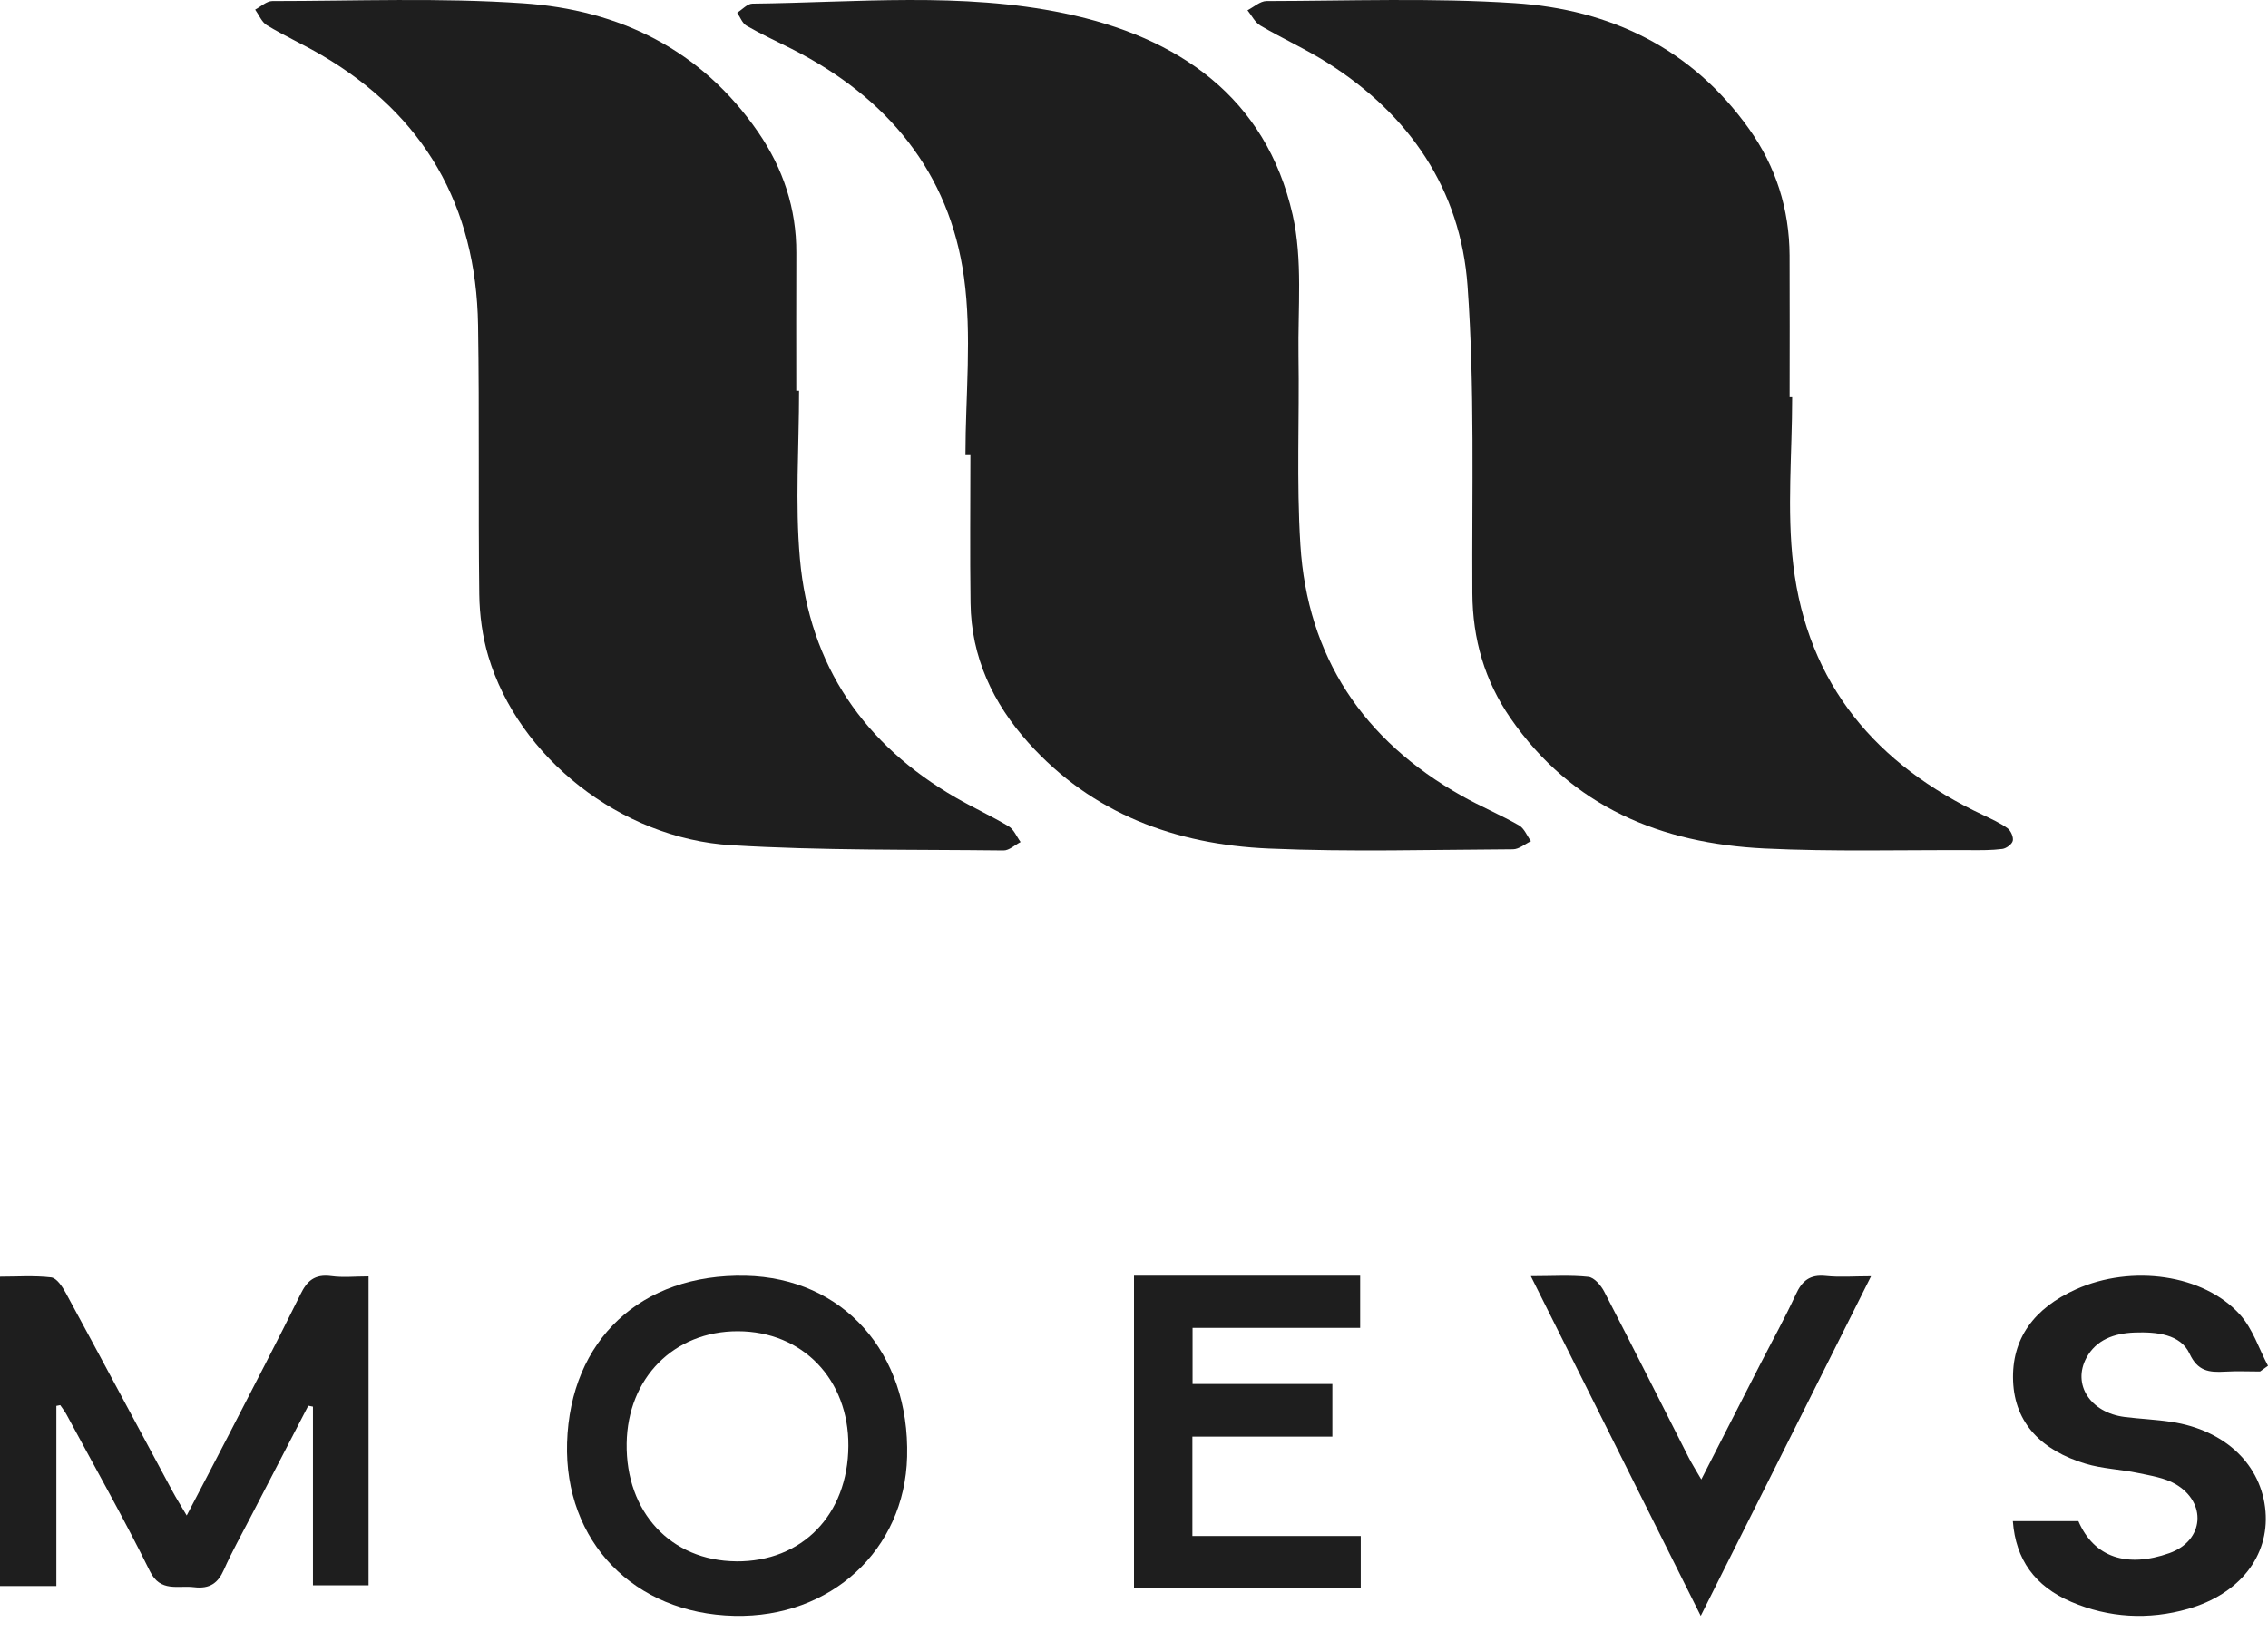
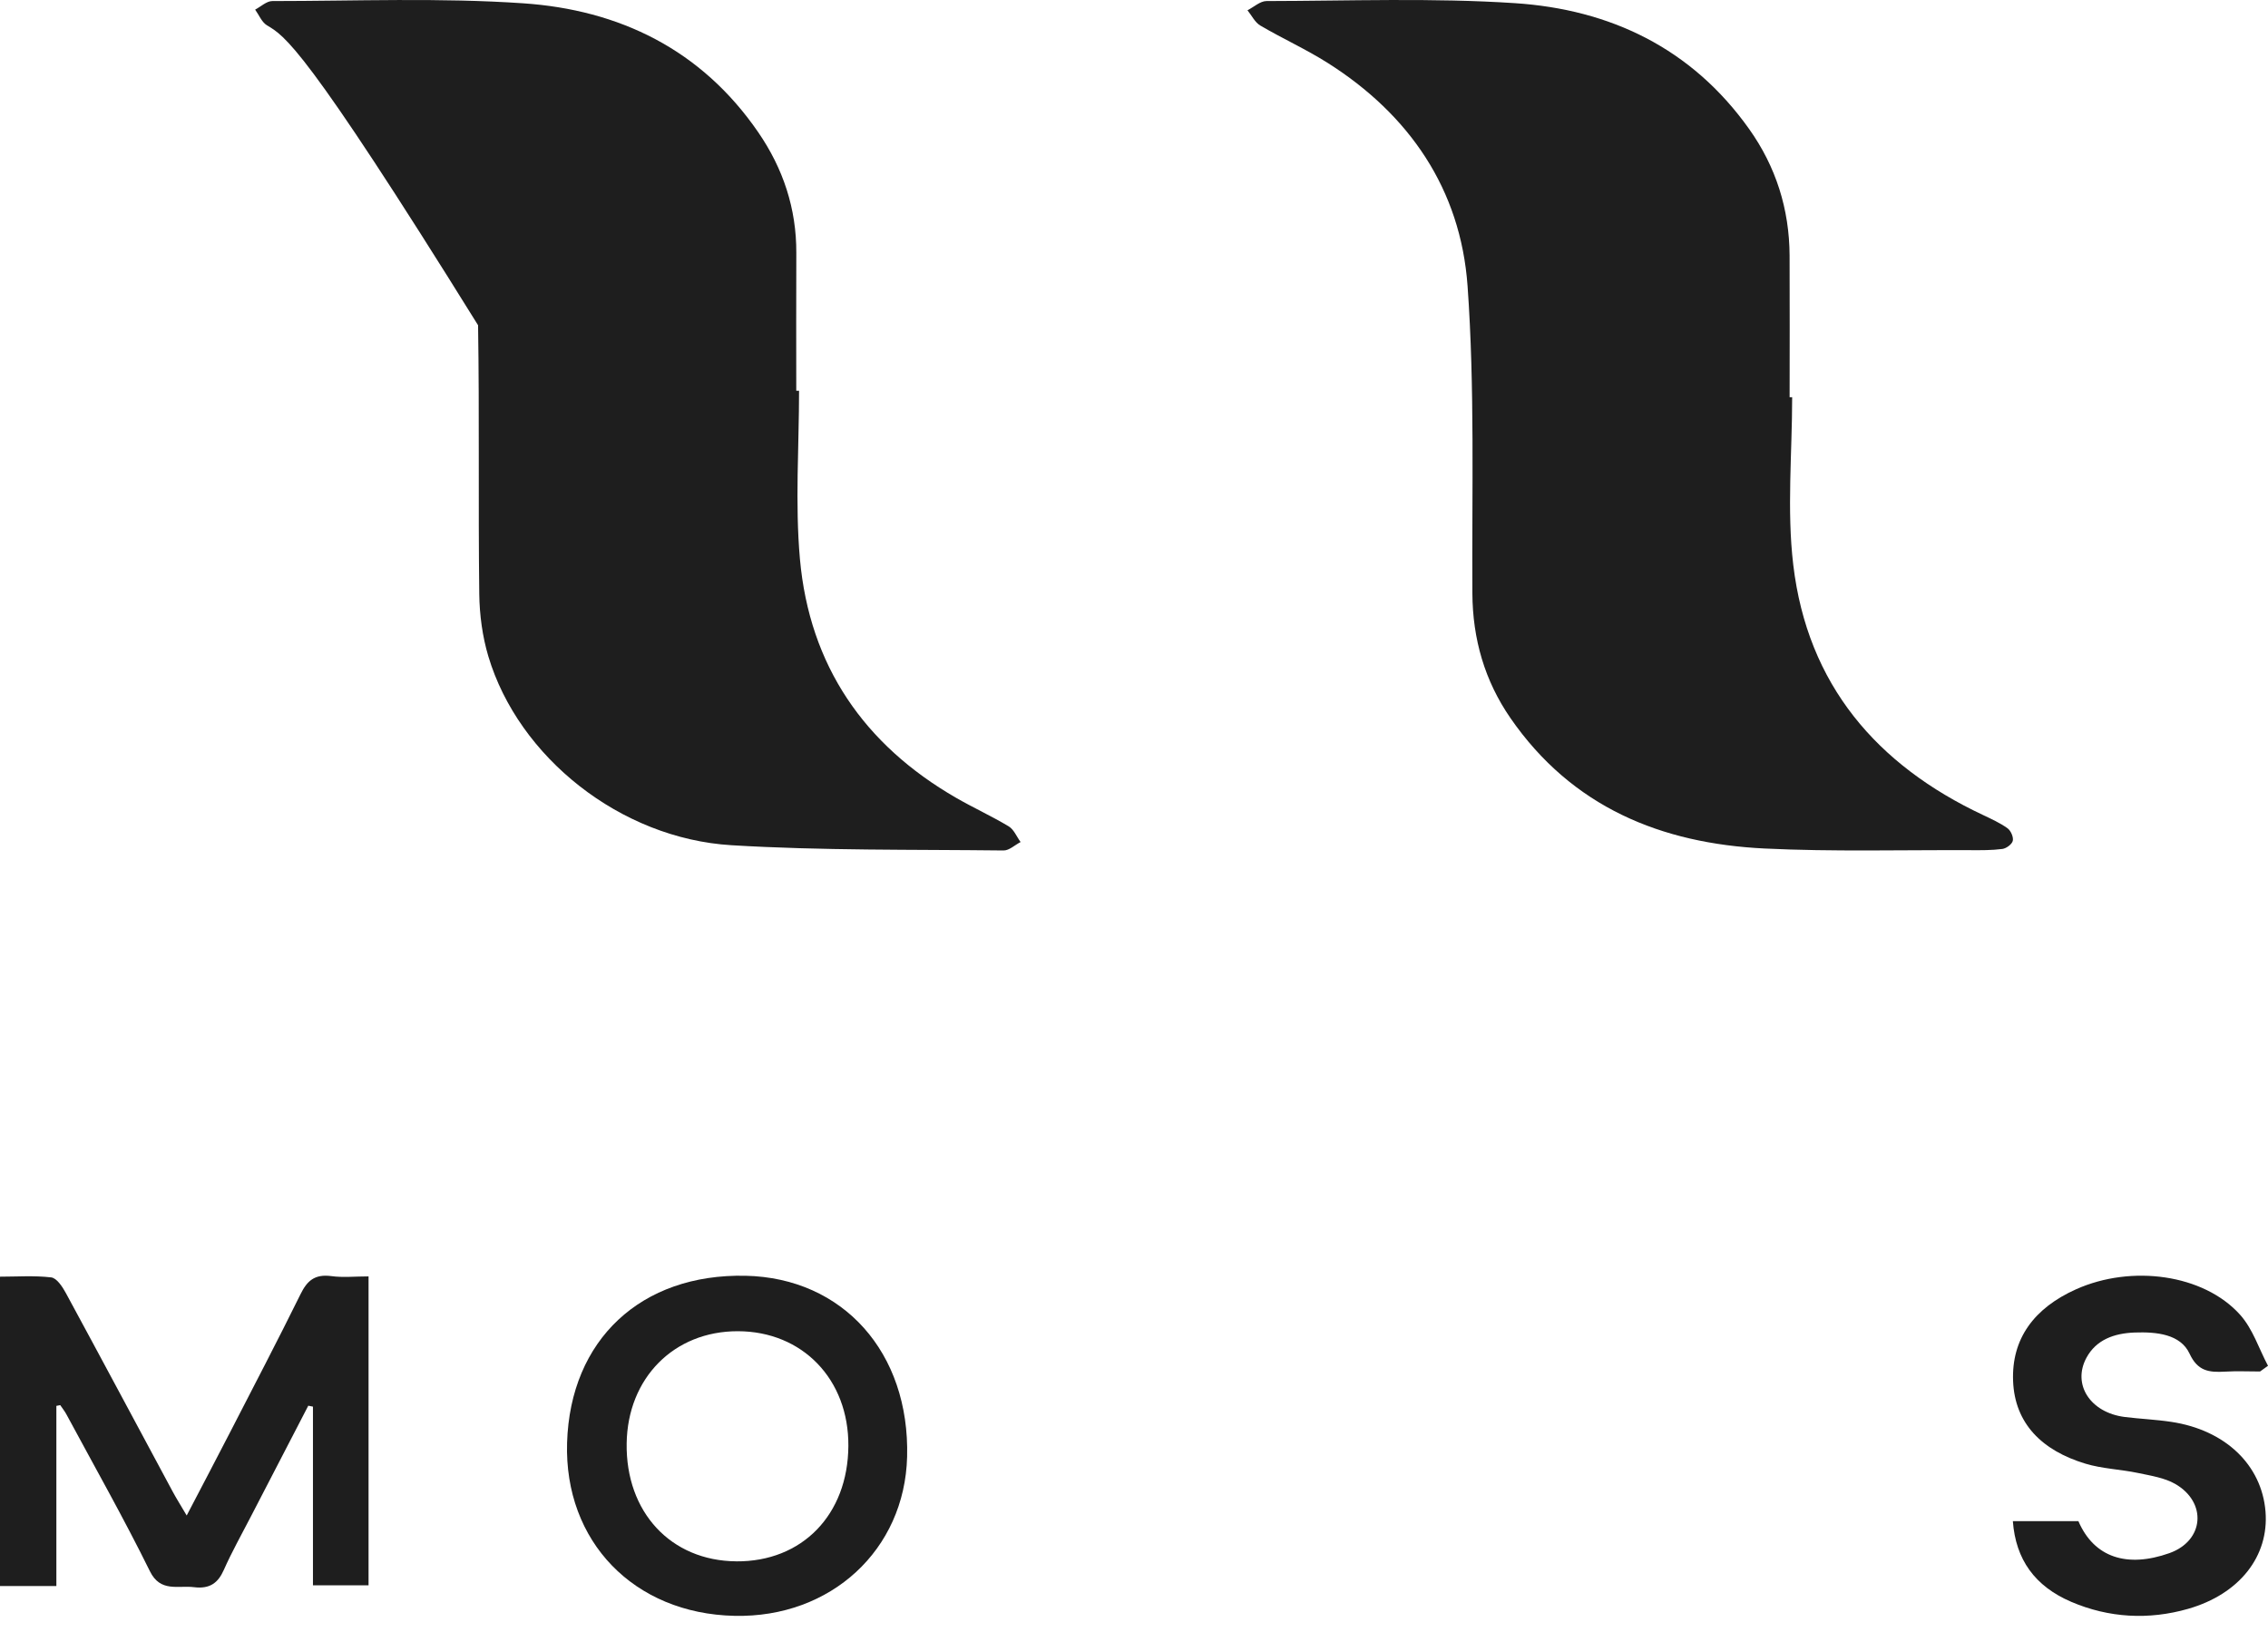
<svg xmlns="http://www.w3.org/2000/svg" width="82" height="59" viewBox="0 0 82 59" fill="none">
-   <path d="M28.89 14.127C28.89 16.154 28.743 18.194 28.921 20.206C29.266 24.072 31.251 26.931 34.557 28.84C35.185 29.203 35.848 29.505 36.47 29.878C36.657 29.99 36.758 30.252 36.9 30.445C36.693 30.551 36.487 30.753 36.284 30.75C33.004 30.712 29.719 30.758 26.447 30.56C22.432 30.319 18.748 27.378 17.657 23.734C17.442 23.014 17.338 22.235 17.328 21.481C17.288 18.24 17.336 14.999 17.285 11.76C17.217 7.428 15.324 4.158 11.629 1.993C10.981 1.614 10.293 1.301 9.65 0.914C9.464 0.801 9.364 0.541 9.225 0.348C9.431 0.24 9.639 0.038 9.845 0.038C12.869 0.037 15.901 -0.087 18.914 0.119C22.38 0.354 25.355 1.783 27.416 4.785C28.31 6.087 28.799 7.537 28.791 9.148C28.783 10.807 28.789 12.468 28.789 14.127H28.895H28.89Z" fill="#1E1E1E" />
+   <path d="M28.89 14.127C28.89 16.154 28.743 18.194 28.921 20.206C29.266 24.072 31.251 26.931 34.557 28.84C35.185 29.203 35.848 29.505 36.47 29.878C36.657 29.99 36.758 30.252 36.9 30.445C36.693 30.551 36.487 30.753 36.284 30.75C33.004 30.712 29.719 30.758 26.447 30.56C22.432 30.319 18.748 27.378 17.657 23.734C17.442 23.014 17.338 22.235 17.328 21.481C17.288 18.24 17.336 14.999 17.285 11.76C10.981 1.614 10.293 1.301 9.65 0.914C9.464 0.801 9.364 0.541 9.225 0.348C9.431 0.24 9.639 0.038 9.845 0.038C12.869 0.037 15.901 -0.087 18.914 0.119C22.38 0.354 25.355 1.783 27.416 4.785C28.31 6.087 28.799 7.537 28.791 9.148C28.783 10.807 28.789 12.468 28.789 14.127H28.895H28.89Z" fill="#1E1E1E" />
  <path d="M64.796 14.361C64.796 16.384 64.599 18.432 64.836 20.424C65.351 24.76 67.861 27.666 71.695 29.467C71.999 29.611 72.311 29.753 72.582 29.947C72.7 30.032 72.804 30.266 72.773 30.4C72.745 30.524 72.539 30.676 72.397 30.695C72.014 30.745 71.625 30.741 71.237 30.739C68.757 30.728 66.273 30.799 63.797 30.679C60.072 30.498 56.842 29.193 54.61 25.962C53.681 24.616 53.243 23.108 53.234 21.45C53.214 17.745 53.324 14.027 53.06 10.34C52.809 6.839 50.952 4.143 48.011 2.28C47.224 1.781 46.369 1.395 45.566 0.923C45.372 0.809 45.255 0.559 45.103 0.371C45.332 0.256 45.56 0.04 45.788 0.038C48.783 0.033 51.788 -0.082 54.771 0.114C58.204 0.339 61.16 1.734 63.243 4.668C64.208 6.027 64.694 7.557 64.703 9.236C64.712 10.944 64.704 12.653 64.704 14.361C64.734 14.361 64.765 14.361 64.794 14.361H64.796Z" fill="#1E1E1E" />
-   <path d="M34.906 16.456C34.906 14.309 35.146 12.131 34.853 10.022C34.329 6.241 32.089 3.522 28.629 1.77C28.083 1.493 27.525 1.239 26.995 0.933C26.839 0.844 26.763 0.622 26.652 0.46C26.836 0.346 27.019 0.134 27.202 0.132C30.97 0.09 34.773 -0.294 38.487 0.482C42.598 1.339 45.767 3.506 46.735 7.764C47.105 9.396 46.922 11.153 46.947 12.854C46.983 15.135 46.872 17.421 47.015 19.695C47.267 23.733 49.273 26.768 52.861 28.782C53.533 29.16 54.25 29.46 54.918 29.841C55.111 29.951 55.209 30.219 55.352 30.414C55.137 30.516 54.92 30.706 54.705 30.708C51.76 30.722 48.81 30.809 45.872 30.681C42.5 30.535 39.491 29.424 37.189 26.862C35.892 25.418 35.115 23.751 35.09 21.805C35.065 20.022 35.085 18.239 35.085 16.456C35.025 16.456 34.966 16.456 34.906 16.456Z" fill="#1E1E1E" />
  <path d="M2.038 50.832V57.345H0V46.16C0.603 46.16 1.236 46.114 1.851 46.186C2.053 46.211 2.258 46.526 2.378 46.746C3.671 49.13 4.947 51.521 6.231 53.908C6.368 54.165 6.527 54.415 6.75 54.795C7.309 53.723 7.817 52.761 8.315 51.793C9.171 50.129 10.038 48.471 10.864 46.796C11.098 46.321 11.365 46.057 11.985 46.14C12.402 46.197 12.835 46.15 13.325 46.15V57.318H11.315V50.859C11.259 50.848 11.202 50.836 11.146 50.825C10.45 52.166 9.755 53.508 9.061 54.85C8.734 55.485 8.381 56.11 8.094 56.759C7.888 57.226 7.594 57.458 7.017 57.387C6.431 57.315 5.801 57.582 5.421 56.812C4.476 54.895 3.417 53.026 2.401 51.138C2.338 51.022 2.253 50.915 2.178 50.804C2.131 50.813 2.085 50.823 2.037 50.832H2.038Z" fill="#1E1E1E" />
-   <path d="M40.998 46.125H49.177V48.011H43.117V50.04H48.172V51.943H43.111V55.537H49.198V57.4H41V46.125H40.998Z" fill="#1E1E1E" />
  <path d="M81.714 49.588C81.294 49.588 80.87 49.568 80.451 49.593C79.858 49.628 79.457 49.573 79.165 48.945C78.835 48.236 77.972 48.151 77.178 48.179C76.429 48.207 75.786 48.443 75.435 49.093C74.916 50.058 75.575 51.075 76.819 51.233C77.379 51.303 77.948 51.325 78.505 51.41C80.458 51.704 81.772 52.966 81.91 54.651C82.04 56.257 80.982 57.633 79.111 58.17C77.684 58.578 76.245 58.498 74.885 57.916C73.572 57.353 72.877 56.388 72.775 54.998H75.144C75.713 56.319 76.906 56.696 78.432 56.157C79.7 55.707 79.8 54.32 78.648 53.655C78.261 53.432 77.761 53.355 77.301 53.258C76.671 53.125 76.005 53.105 75.396 52.92C73.829 52.446 72.844 51.47 72.784 49.935C72.723 48.403 73.543 47.295 75.062 46.615C77.071 45.716 79.669 46.072 80.984 47.529C81.454 48.05 81.668 48.759 82 49.382C81.905 49.449 81.811 49.519 81.716 49.586L81.714 49.588Z" fill="#1E1E1E" />
-   <path d="M61.491 58.425C59.411 54.265 57.415 50.274 55.348 46.142C56.129 46.142 56.785 46.097 57.43 46.167C57.64 46.19 57.884 46.475 57.998 46.694C59.032 48.691 60.039 50.701 61.058 52.705C61.172 52.928 61.308 53.143 61.511 53.491C62.25 52.045 62.938 50.7 63.626 49.356C64.062 48.505 64.529 47.666 64.929 46.799C65.152 46.313 65.432 46.073 66.013 46.134C66.51 46.187 67.019 46.145 67.648 46.145C65.594 50.24 63.586 54.246 61.491 58.423V58.425Z" fill="#1E1E1E" />
  <path d="M26.958 46.127C23.177 46.046 20.616 48.44 20.503 52.164C20.395 55.733 22.918 58.343 26.554 58.423C30.04 58.501 32.71 56.04 32.797 52.671C32.894 48.907 30.483 46.203 26.958 46.127ZM26.618 56.452C24.255 56.433 22.621 54.675 22.657 52.189C22.69 49.823 24.368 48.129 26.676 48.132C29.015 48.135 30.689 49.874 30.673 52.28C30.657 54.769 29 56.472 26.616 56.453L26.618 56.452Z" fill="#1E1E1E" />
</svg>